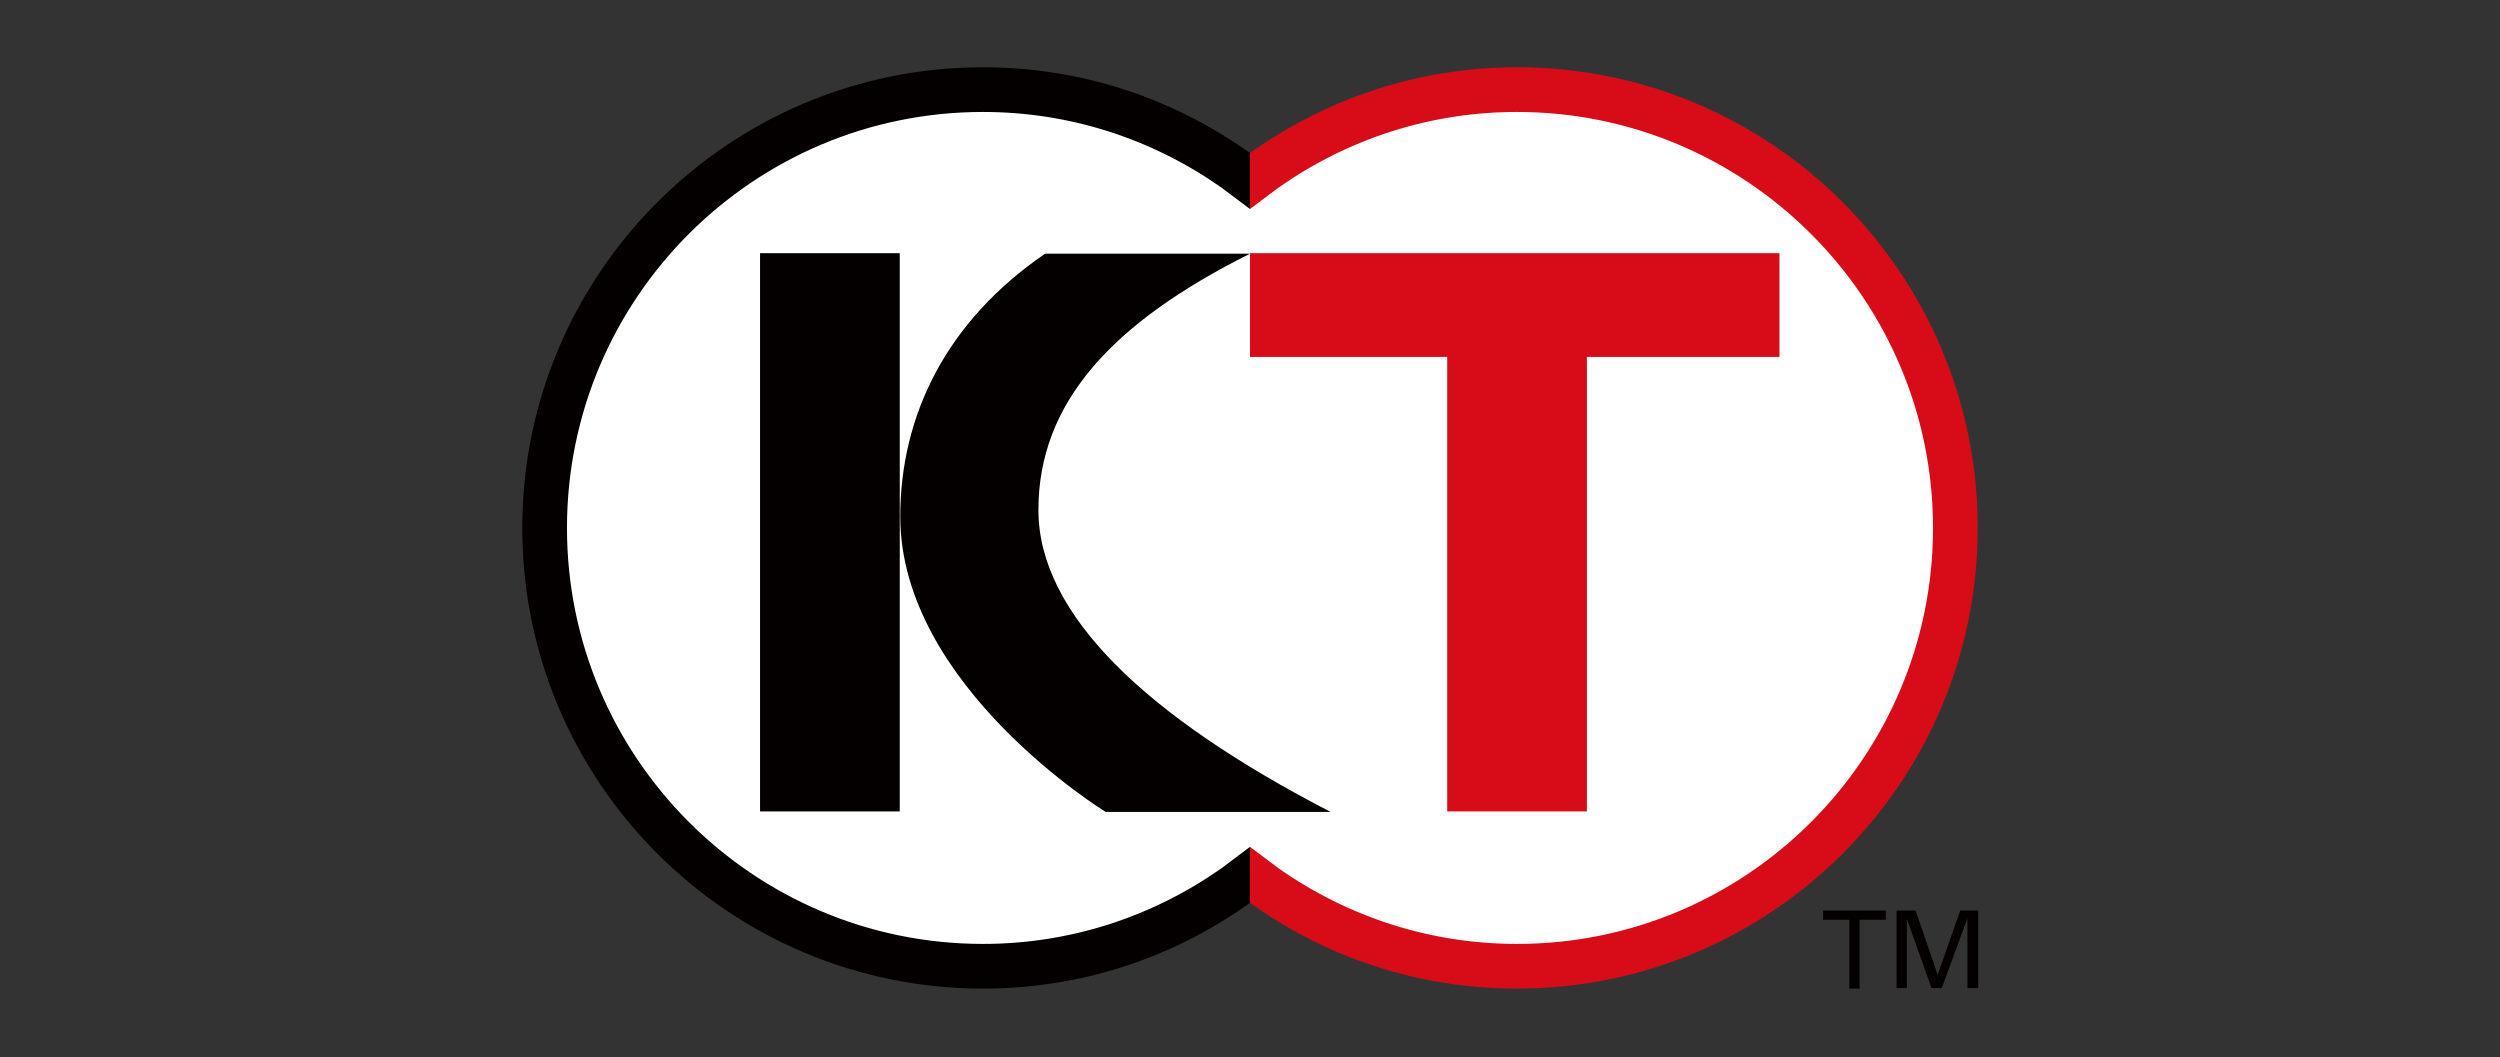
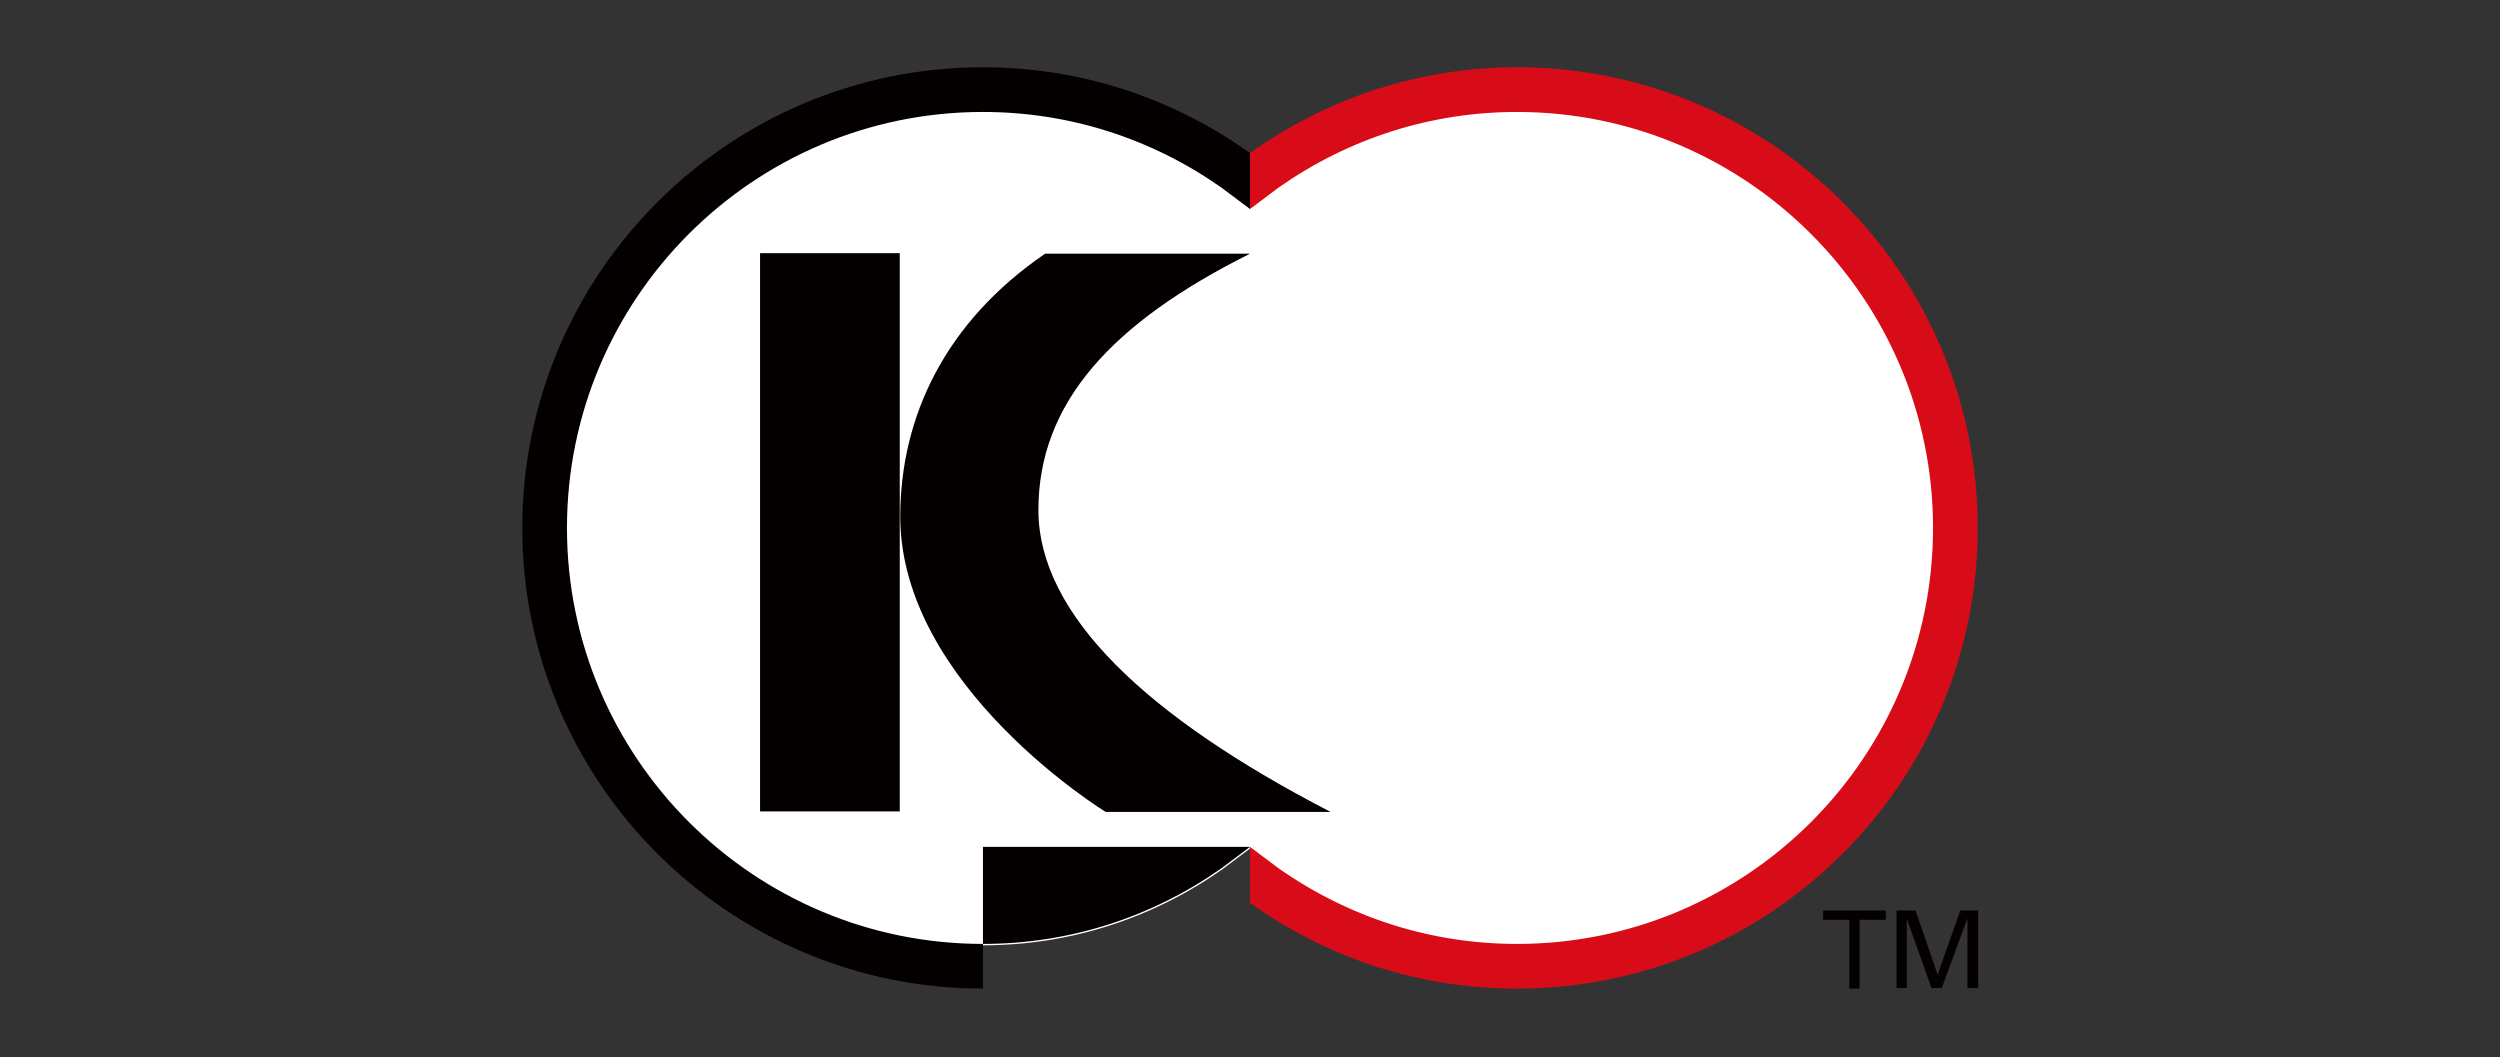
<svg xmlns="http://www.w3.org/2000/svg" version="1.1" id="レイヤー_1" x="0px" y="0px" viewBox="0 0 486.8 205.9" style="enable-background:new 0 0 486.8 205.9;" xml:space="preserve">
  <rect x="0" y="0" width="486.8" height="205.9" fill="#333333" stroke="none" />
  <style type="text/css">
	.st0{fill:#FFFFFF;stroke:#FFFFFF;stroke-width:0.537;}
	.st1{fill:#050000;}
	.st2{fill:#D80C18;}
</style>
  <g>
    <g>
      <path class="st0" d="M243.4,164.9l5.6,4.2c13.7,9.6,29.7,14.7,46.4,14.7c44.7,0,81-36.3,81-81c0-44.7-36.4-81-81-81    c-16.7,0-32.7,5.1-46.4,14.7l-5.6,4.2l-5.6-4.2c-13.7-9.6-29.7-14.7-46.4-14.7c-44.7,0-81,36.4-81,81c0,44.7,36.3,81,81,81    c16.7,0,32.7-5.1,46.4-14.7L243.4,164.9z" />
      <g>
        <rect x="148" y="49.3" class="st1" width="27.2" height="108.7" />
-         <polygon class="st2" points="346.5,49.3 243.4,49.3 243.4,69.5 281.8,69.5 281.8,158 309,158 309,69.5 346.5,69.5    " />
        <path class="st1" d="M202.2,99.3c0-20.8,14.2-36.4,41.2-49.9h-39.9c-19.3,13.2-28.2,31.6-28.2,51.2c0,33,40,57.5,40,57.5h43.8     C223.3,139.6,202.2,119.7,202.2,99.3z" />
-         <path class="st1" d="M243.4,164.9l-5.6,4.2c-13.7,9.6-29.7,14.7-46.4,14.7c-44.7,0-81-36.3-81-81c0-44.7,36.3-81,81-81     c16.7,0,32.7,5.1,46.4,14.7l5.6,4.2V29.8c-15.3-10.9-33.2-16.7-52-16.7c-49.5,0-89.7,40.2-89.7,89.7c0,49.5,40.2,89.7,89.7,89.7     c18.8,0,36.8-5.8,52-16.7V164.9z" />
+         <path class="st1" d="M243.4,164.9l-5.6,4.2c-13.7,9.6-29.7,14.7-46.4,14.7c-44.7,0-81-36.3-81-81c0-44.7,36.3-81,81-81     c16.7,0,32.7,5.1,46.4,14.7l5.6,4.2V29.8c-15.3-10.9-33.2-16.7-52-16.7c-49.5,0-89.7,40.2-89.7,89.7c0,49.5,40.2,89.7,89.7,89.7     V164.9z" />
        <path class="st2" d="M243.4,164.9l5.6,4.2c13.7,9.6,29.7,14.7,46.4,14.7c44.7,0,81-36.3,81-81c0-44.7-36.4-81-81-81     c-16.7,0-32.7,5.1-46.4,14.7l-5.6,4.2V29.8c15.3-10.9,33.3-16.7,52-16.7c49.5,0,89.7,40.2,89.7,89.7c0,49.5-40.2,89.7-89.7,89.7     c-18.8,0-36.8-5.8-52-16.7V164.9z" />
      </g>
    </g>
    <g>
      <path class="st1" d="M360.1,192.5v-13.4H355v-1.8h12.2v1.8h-5.1v13.4H360.1z" />
      <path class="st1" d="M369.3,177.3h3.7l4.3,12.5l4.4-12.5h3.5v15.1h-2.1v-13.6l-5,13.6h-2l-4.8-13.5v13.5h-2V177.3z" />
    </g>
  </g>
</svg>